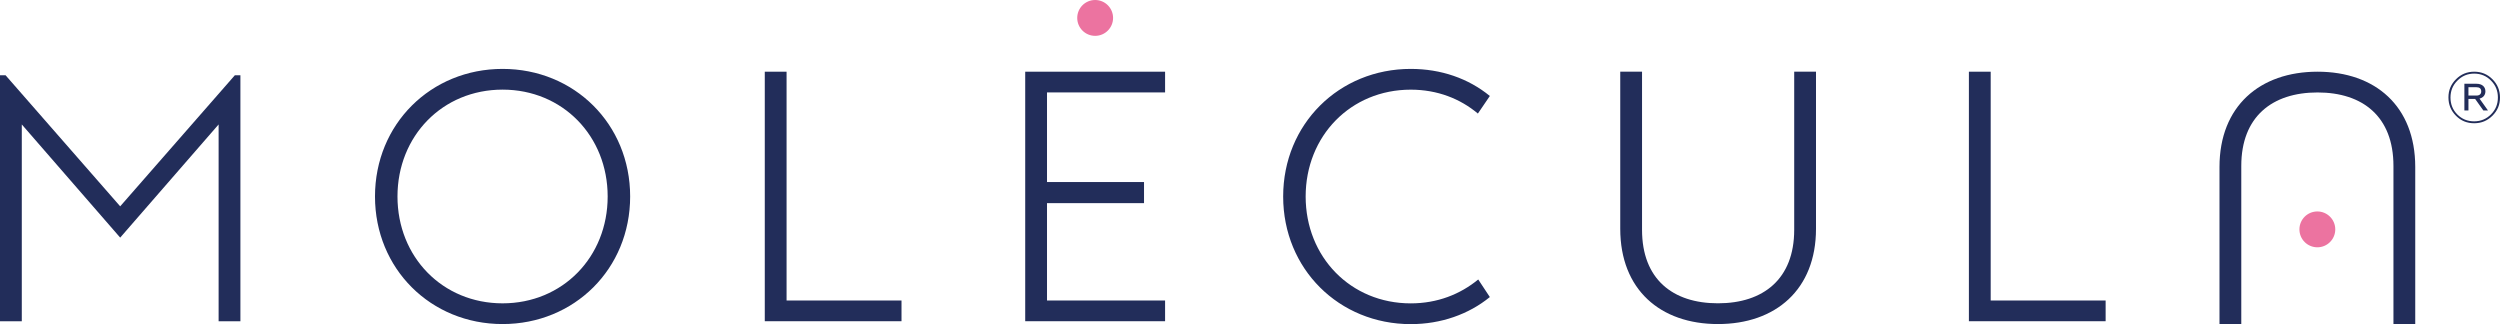
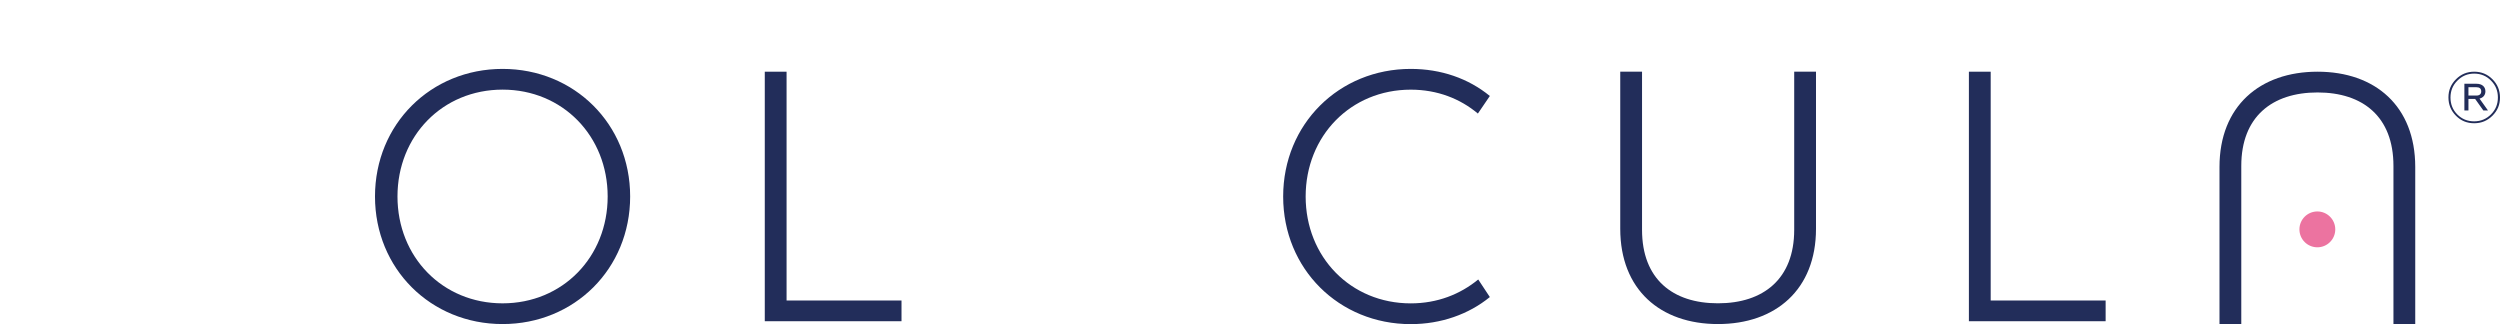
<svg xmlns="http://www.w3.org/2000/svg" id="Layer_1" data-name="Layer 1" version="1.1" viewBox="0 0 652.74 84.61">
  <defs>
    <style>
      .cls-1 {
        fill: #ec73a0;
      }

      .cls-1, .cls-2 {
        stroke-width: 0px;
      }

      .cls-2 {
        fill: #222d5a;
      }
    </style>
  </defs>
  <g>
    <circle class="cls-1" cx="605.05" cy="59.89" r="4.68" />
-     <circle class="cls-1" cx="285.94" cy="4.68" r="4.68" />
  </g>
  <g>
    <path class="cls-2" d="M97.91,51.3c0-18.9,14.59-33.31,33.31-33.31s33.31,14.41,33.31,33.31-14.59,33.31-33.31,33.31-33.31-14.41-33.31-33.31ZM158.66,51.3c0-15.78-11.75-27.9-27.44-27.9s-27.44,12.11-27.44,27.9,11.75,27.9,27.44,27.9,27.44-12.11,27.44-27.9Z" />
    <path class="cls-2" d="M199.68,18.72h5.69v59.74h30.01v5.41h-35.7V18.72Z" />
-     <path class="cls-2" d="M267.68,18.72h36.52v5.41h-30.83v23.4h25.33v5.51h-25.33v25.42h30.83v5.41h-36.52V18.72Z" />
    <path class="cls-2" d="M335.03,51.3c0-18.9,14.59-33.31,33.31-33.31,7.89,0,15.05,2.48,20.65,7.07l-3.12,4.59c-4.59-3.85-10.55-6.24-17.53-6.24-15.69,0-27.44,12.11-27.44,27.9s11.75,27.9,27.44,27.9c6.97,0,12.94-2.39,17.62-6.24l3.03,4.59c-5.51,4.5-12.76,7.07-20.65,7.07-18.72,0-33.31-14.41-33.31-33.31Z" />
    <path class="cls-2" d="M423.04,59.74V18.72h5.69v41.29c0,12.85,7.98,19.18,19.82,19.18s19.91-6.33,19.91-19.18V18.72h5.69v41.02c0,15.88-10.55,24.87-25.6,24.87s-25.51-8.99-25.51-24.87Z" />
    <path class="cls-2" d="M630.61,43.59v41.02h-5.69v-41.29c0-12.85-7.98-19.18-19.82-19.18s-19.91,6.33-19.91,19.18v41.29h-5.69v-41.02c0-15.88,10.55-24.87,25.6-24.87s25.51,8.99,25.51,24.87Z" />
    <path class="cls-2" d="M514.07,18.72h5.69v59.74h30.01v5.41h-35.7V18.72Z" />
-     <polygon class="cls-2" points="61.31 19.66 31.38 53.87 1.46 19.66 0 19.66 0 83.88 5.69 83.88 5.69 32.49 31.38 62.04 57.08 32.49 57.08 83.88 62.77 83.88 62.77 19.66 61.31 19.66" />
  </g>
  <path class="cls-2" d="M641.25,20.69c1.32-1.32,2.9-1.97,4.76-1.97s3.46.65,4.76,1.97c1.32,1.32,1.97,2.9,1.97,4.78s-.65,3.42-1.97,4.74c-1.32,1.32-2.9,1.97-4.78,1.97s-3.46-.65-4.76-1.97-1.95-2.9-1.95-4.78.65-3.42,1.97-4.74ZM650.39,29.86c1.21-1.21,1.8-2.68,1.8-4.41s-.59-3.2-1.8-4.41c-1.19-1.21-2.66-1.82-4.39-1.82s-3.18.61-4.39,1.84c-1.21,1.21-1.8,2.68-1.8,4.41s.59,3.2,1.78,4.41c1.21,1.21,2.66,1.8,4.39,1.8s3.2-.61,4.41-1.82ZM643.44,28.84v-6.97h3.18c1.43,0,2.31.78,2.31,1.97,0,.97-.58,1.67-1.54,1.9l2.21,3.1h-1.21l-2.14-3.01h-1.75v3.01h-1.06ZM644.5,24.95h2.08c.8,0,1.26-.39,1.26-1.08,0-.73-.43-1.1-1.26-1.1h-2.08v2.18Z" />
</svg>